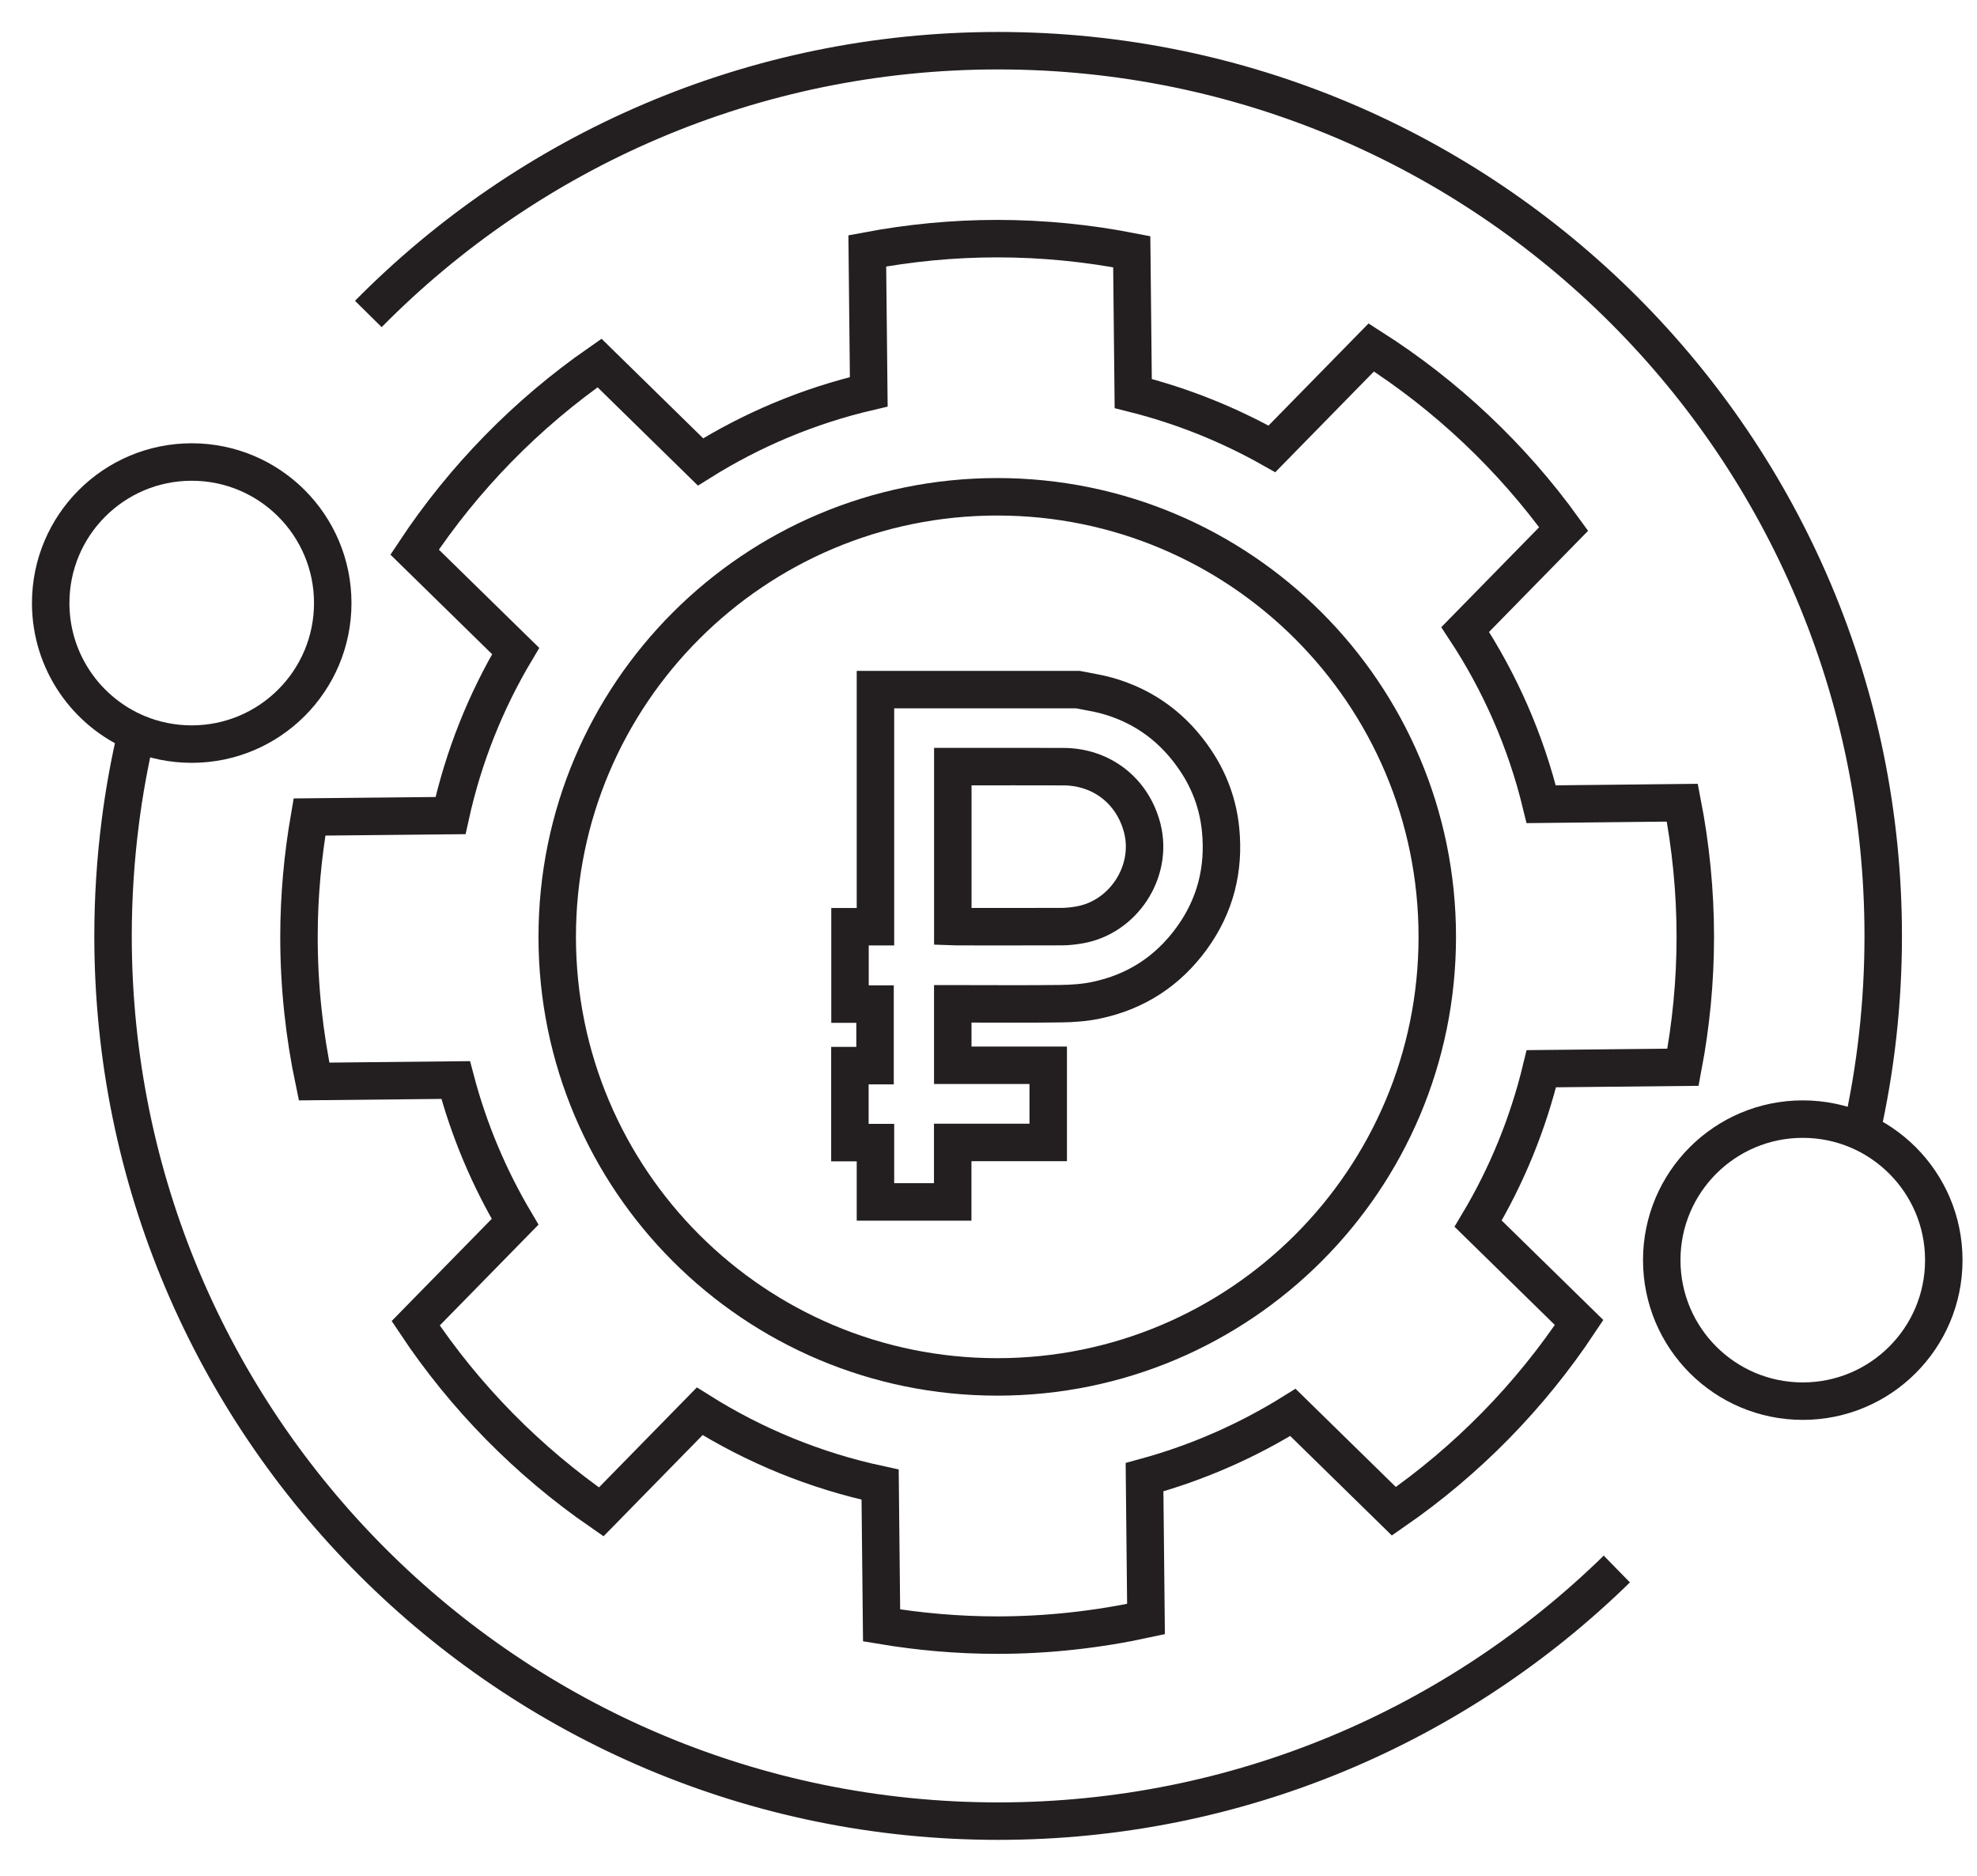
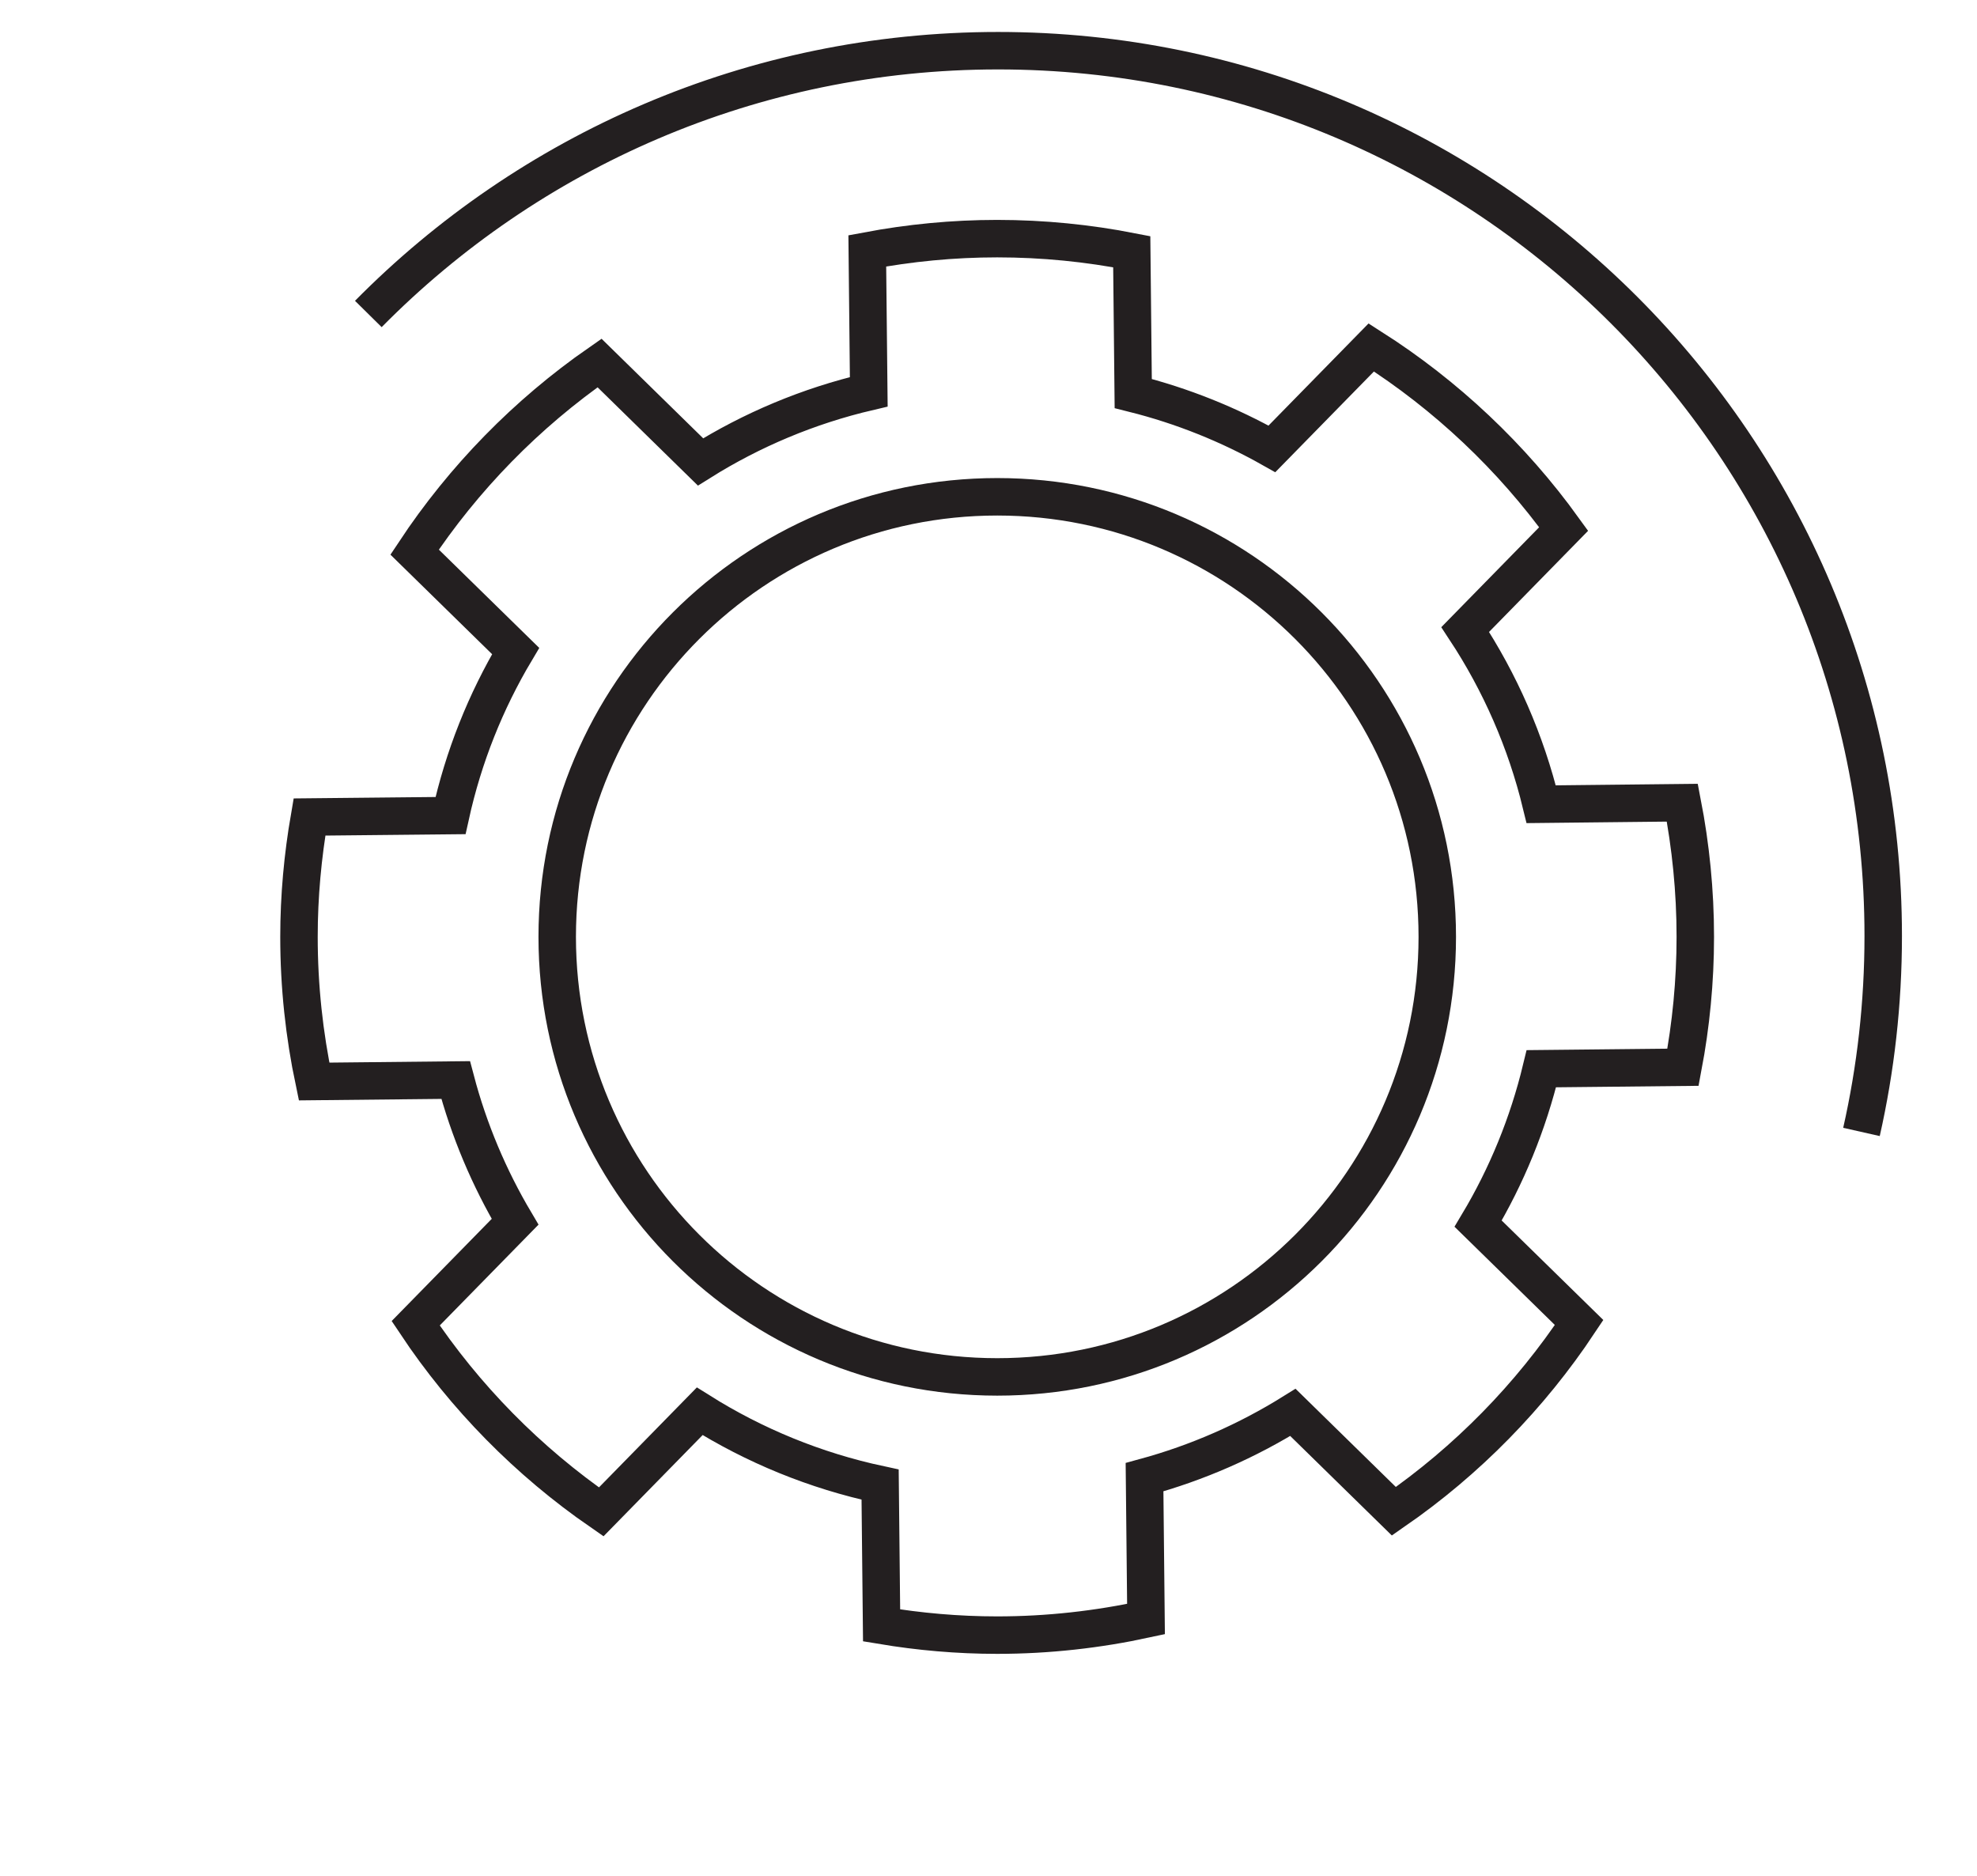
<svg xmlns="http://www.w3.org/2000/svg" width="39" height="37" viewBox="0 0 39 37" fill="none">
  <path fill-rule="evenodd" clip-rule="evenodd" d="M28.353 18.479C28.353 23.273 24.466 27.159 19.673 27.159C14.878 27.159 10.992 23.273 10.992 18.479C10.992 13.685 14.878 9.799 19.673 9.799C24.466 9.799 28.353 13.685 28.353 18.479Z" stroke="#231F20" stroke-width="0.739" stroke-miterlimit="2" />
  <path fill-rule="evenodd" clip-rule="evenodd" d="M33.2 21.051C33.358 20.217 33.443 19.358 33.443 18.479C33.443 17.574 33.353 16.69 33.187 15.833L30.403 15.863C30.101 14.618 29.588 13.456 28.904 12.417L30.846 10.434C29.821 9.013 28.532 7.796 27.051 6.853L25.091 8.854C24.242 8.375 23.325 8.005 22.355 7.762L22.326 4.965C21.467 4.797 20.579 4.707 19.671 4.707C18.795 4.707 17.939 4.792 17.109 4.948L17.138 7.728C15.945 8.007 14.828 8.479 13.819 9.111L11.827 7.16C10.388 8.16 9.148 9.427 8.179 10.89L10.172 12.841C9.581 13.833 9.143 14.925 8.887 16.087L6.105 16.115C5.972 16.884 5.898 17.673 5.898 18.479C5.898 19.457 6.002 20.411 6.196 21.332L8.989 21.303C9.251 22.296 9.649 23.235 10.161 24.099L8.2 26.101C9.172 27.561 10.416 28.824 11.86 29.821L13.803 27.837C14.879 28.513 16.079 29.009 17.362 29.283L17.391 32.06C18.133 32.184 18.894 32.252 19.671 32.252C20.679 32.252 21.66 32.14 22.607 31.935L22.578 29.137C23.624 28.852 24.607 28.418 25.505 27.859L27.497 29.809C28.939 28.812 30.18 27.547 31.151 26.086L29.159 24.136C29.72 23.198 30.143 22.17 30.406 21.08L33.2 21.051Z" stroke="#231F20" stroke-width="0.739" stroke-miterlimit="2" />
-   <path d="M31.895 30.948C28.747 34.025 24.441 35.921 19.691 35.921C10.048 35.921 2.23 28.104 2.23 18.461C2.23 17.703 2.279 16.957 2.372 16.225C2.448 15.626 2.555 15.037 2.691 14.46" stroke="#231F20" stroke-width="0.739" stroke-miterlimit="2" />
  <path d="M7.266 6.193C10.431 2.987 14.829 1 19.69 1C29.333 1 37.15 8.818 37.15 18.461C37.15 19.789 37.002 21.083 36.721 22.327" stroke="#231F20" stroke-width="0.739" stroke-miterlimit="2" />
-   <path fill-rule="evenodd" clip-rule="evenodd" d="M35.563 22.074C37.099 22.074 38.345 23.319 38.345 24.855C38.345 26.392 37.099 27.637 35.563 27.637C34.026 27.637 32.781 26.392 32.781 24.855C32.781 23.319 34.026 22.074 35.563 22.074Z" stroke="#231F20" stroke-width="0.739" stroke-miterlimit="2" />
-   <path fill-rule="evenodd" clip-rule="evenodd" d="M3.782 9.113C5.319 9.113 6.564 10.359 6.564 11.895C6.564 13.431 5.319 14.677 3.782 14.677C3.404 14.677 3.045 14.602 2.716 14.466C1.709 14.047 1 13.054 1 11.895C1 10.359 2.246 9.113 3.782 9.113Z" stroke="#231F20" stroke-width="0.739" stroke-miterlimit="2" />
-   <path fill-rule="evenodd" clip-rule="evenodd" d="M18.796 15.121V18.275C18.827 18.276 18.852 18.278 18.878 18.278C19.572 18.278 20.267 18.28 20.961 18.277C21.069 18.276 21.178 18.263 21.285 18.245C22.158 18.1 22.751 17.195 22.534 16.338C22.347 15.603 21.733 15.123 20.974 15.122C20.342 15.12 19.71 15.121 19.078 15.121H18.796ZM21.26 13.602C21.452 13.641 21.648 13.669 21.836 13.721C22.583 13.93 23.165 14.367 23.593 15.01C23.866 15.42 24.029 15.872 24.078 16.36C24.157 17.145 23.975 17.867 23.508 18.509C23.038 19.156 22.407 19.565 21.626 19.729C21.4 19.777 21.163 19.794 20.931 19.797C20.26 19.806 19.588 19.8 18.917 19.8H18.795V21.012H20.678V22.534H18.794V23.707H17.27V22.537H16.766V21.019H17.262V19.805H16.768V18.279H17.27V13.602H21.26Z" stroke="#231F20" stroke-width="0.739" stroke-miterlimit="2" />
</svg>